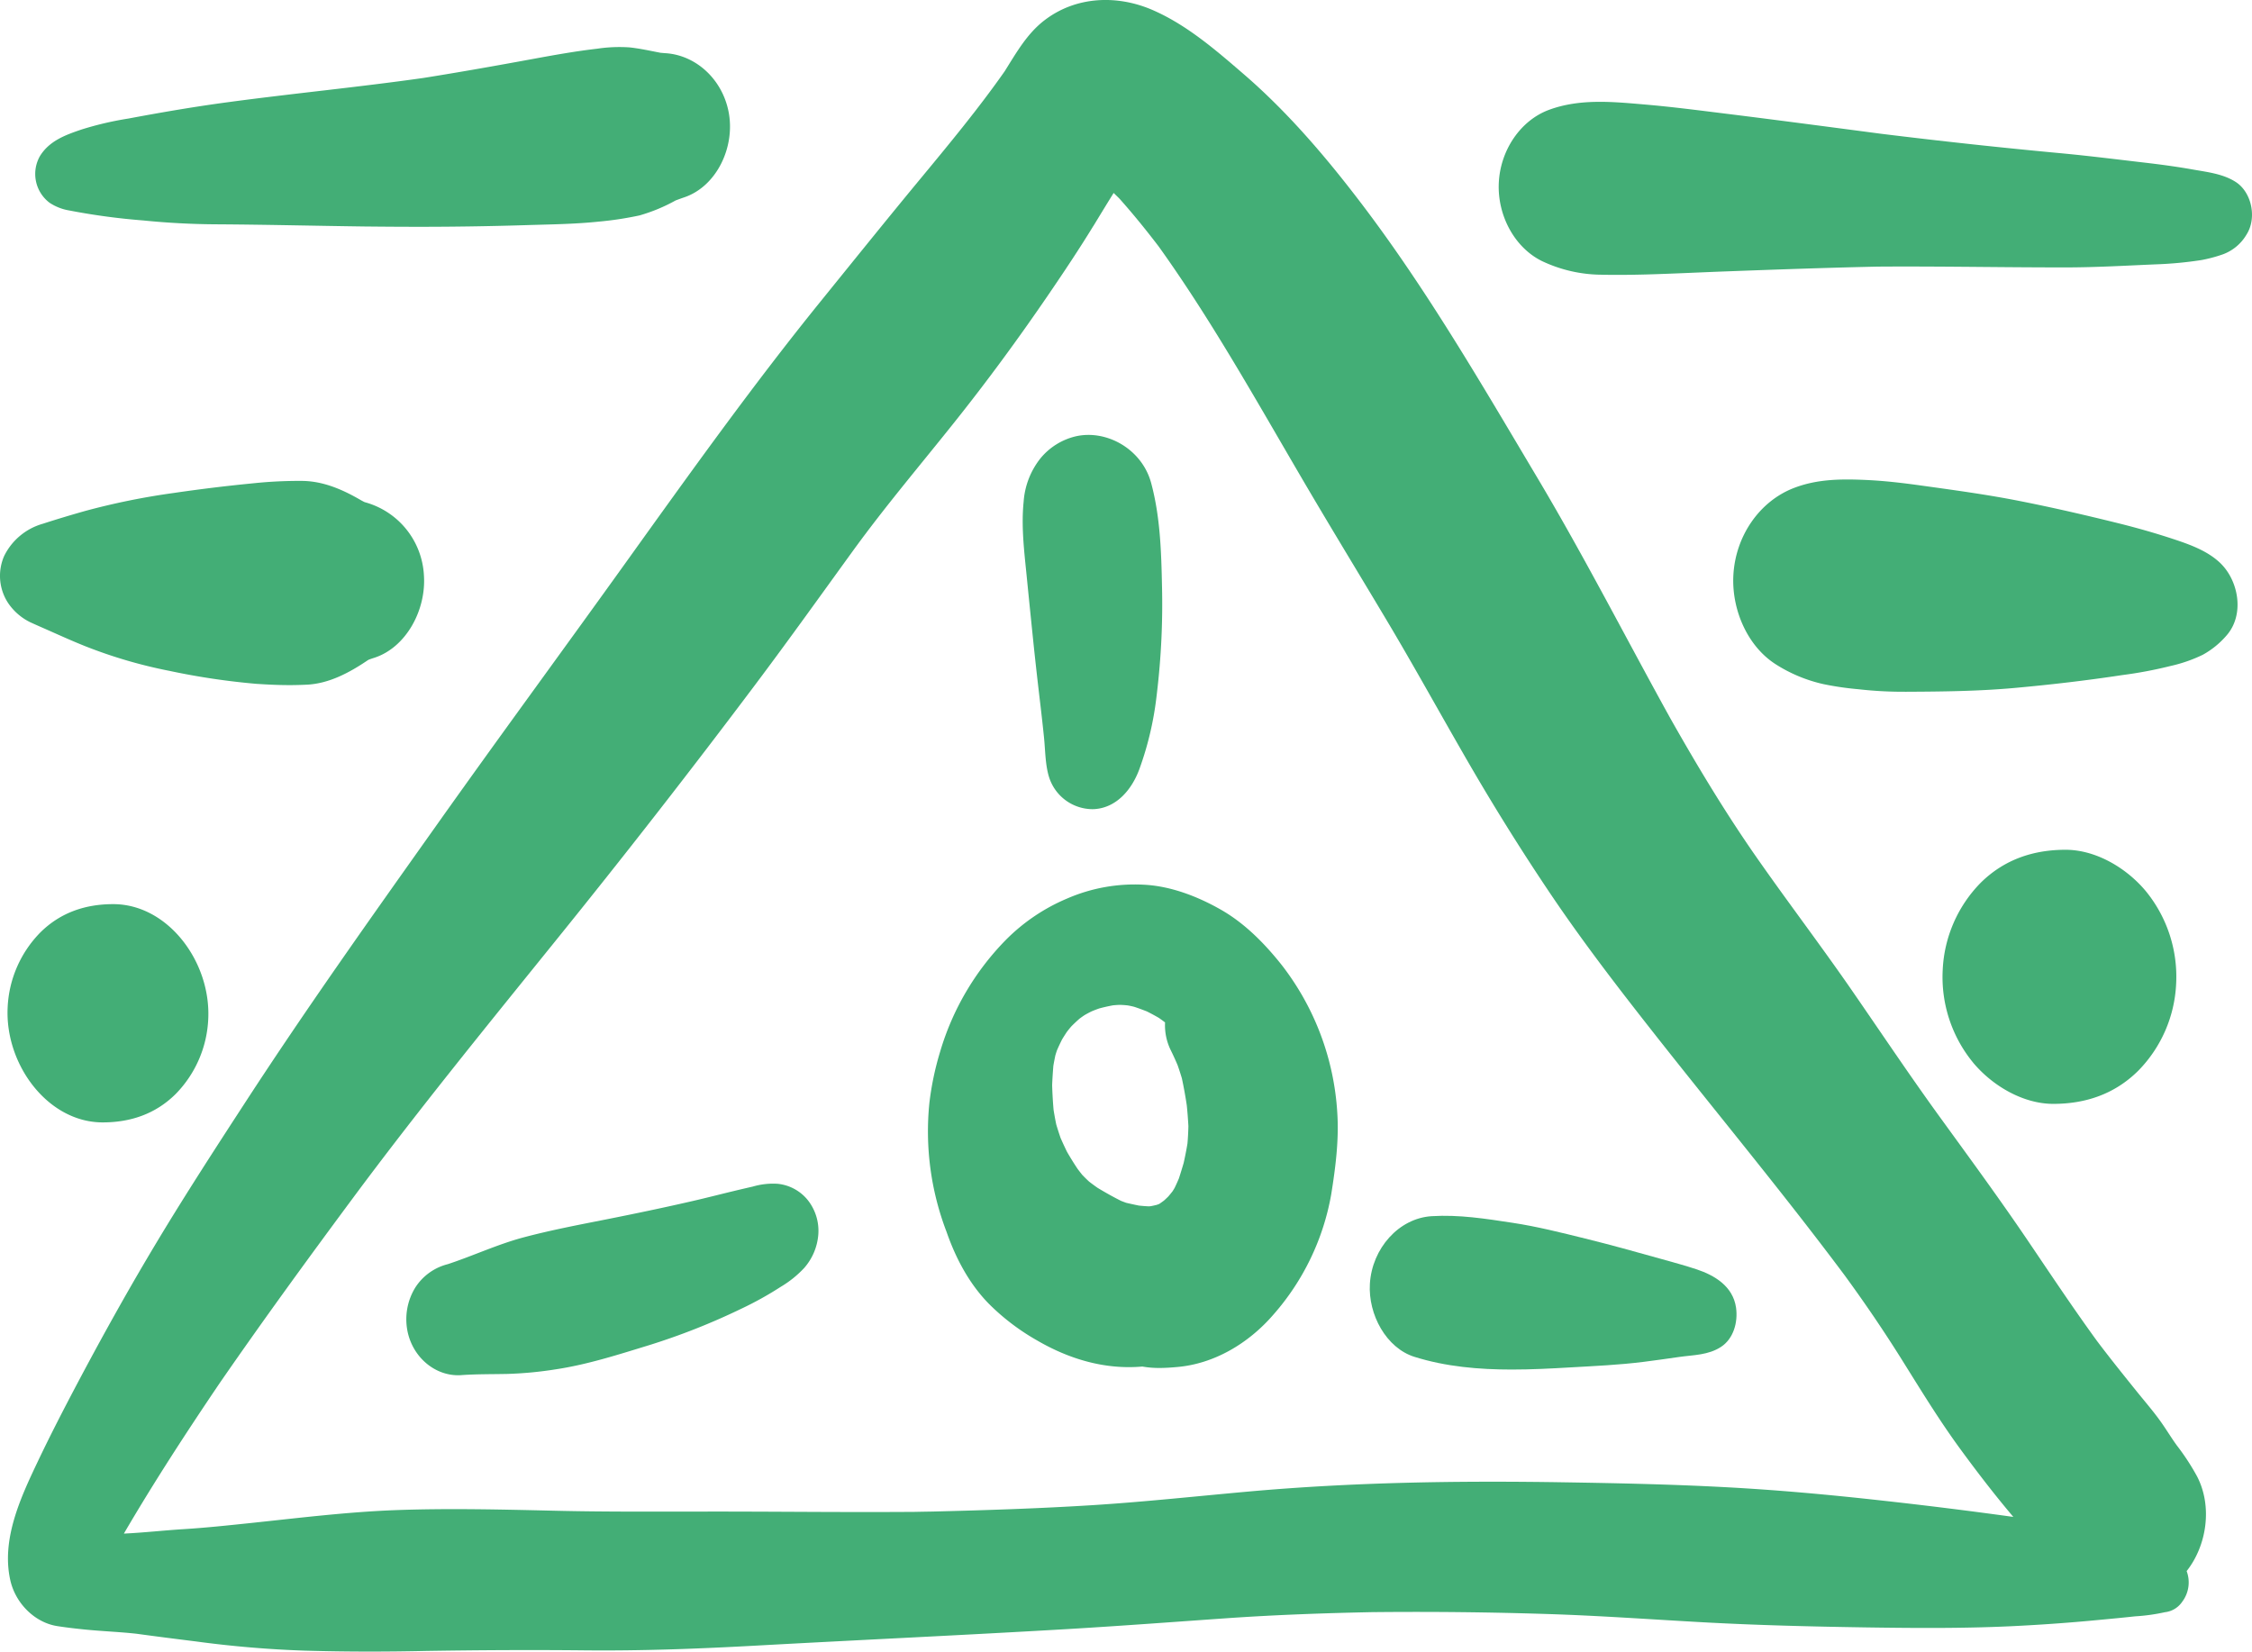
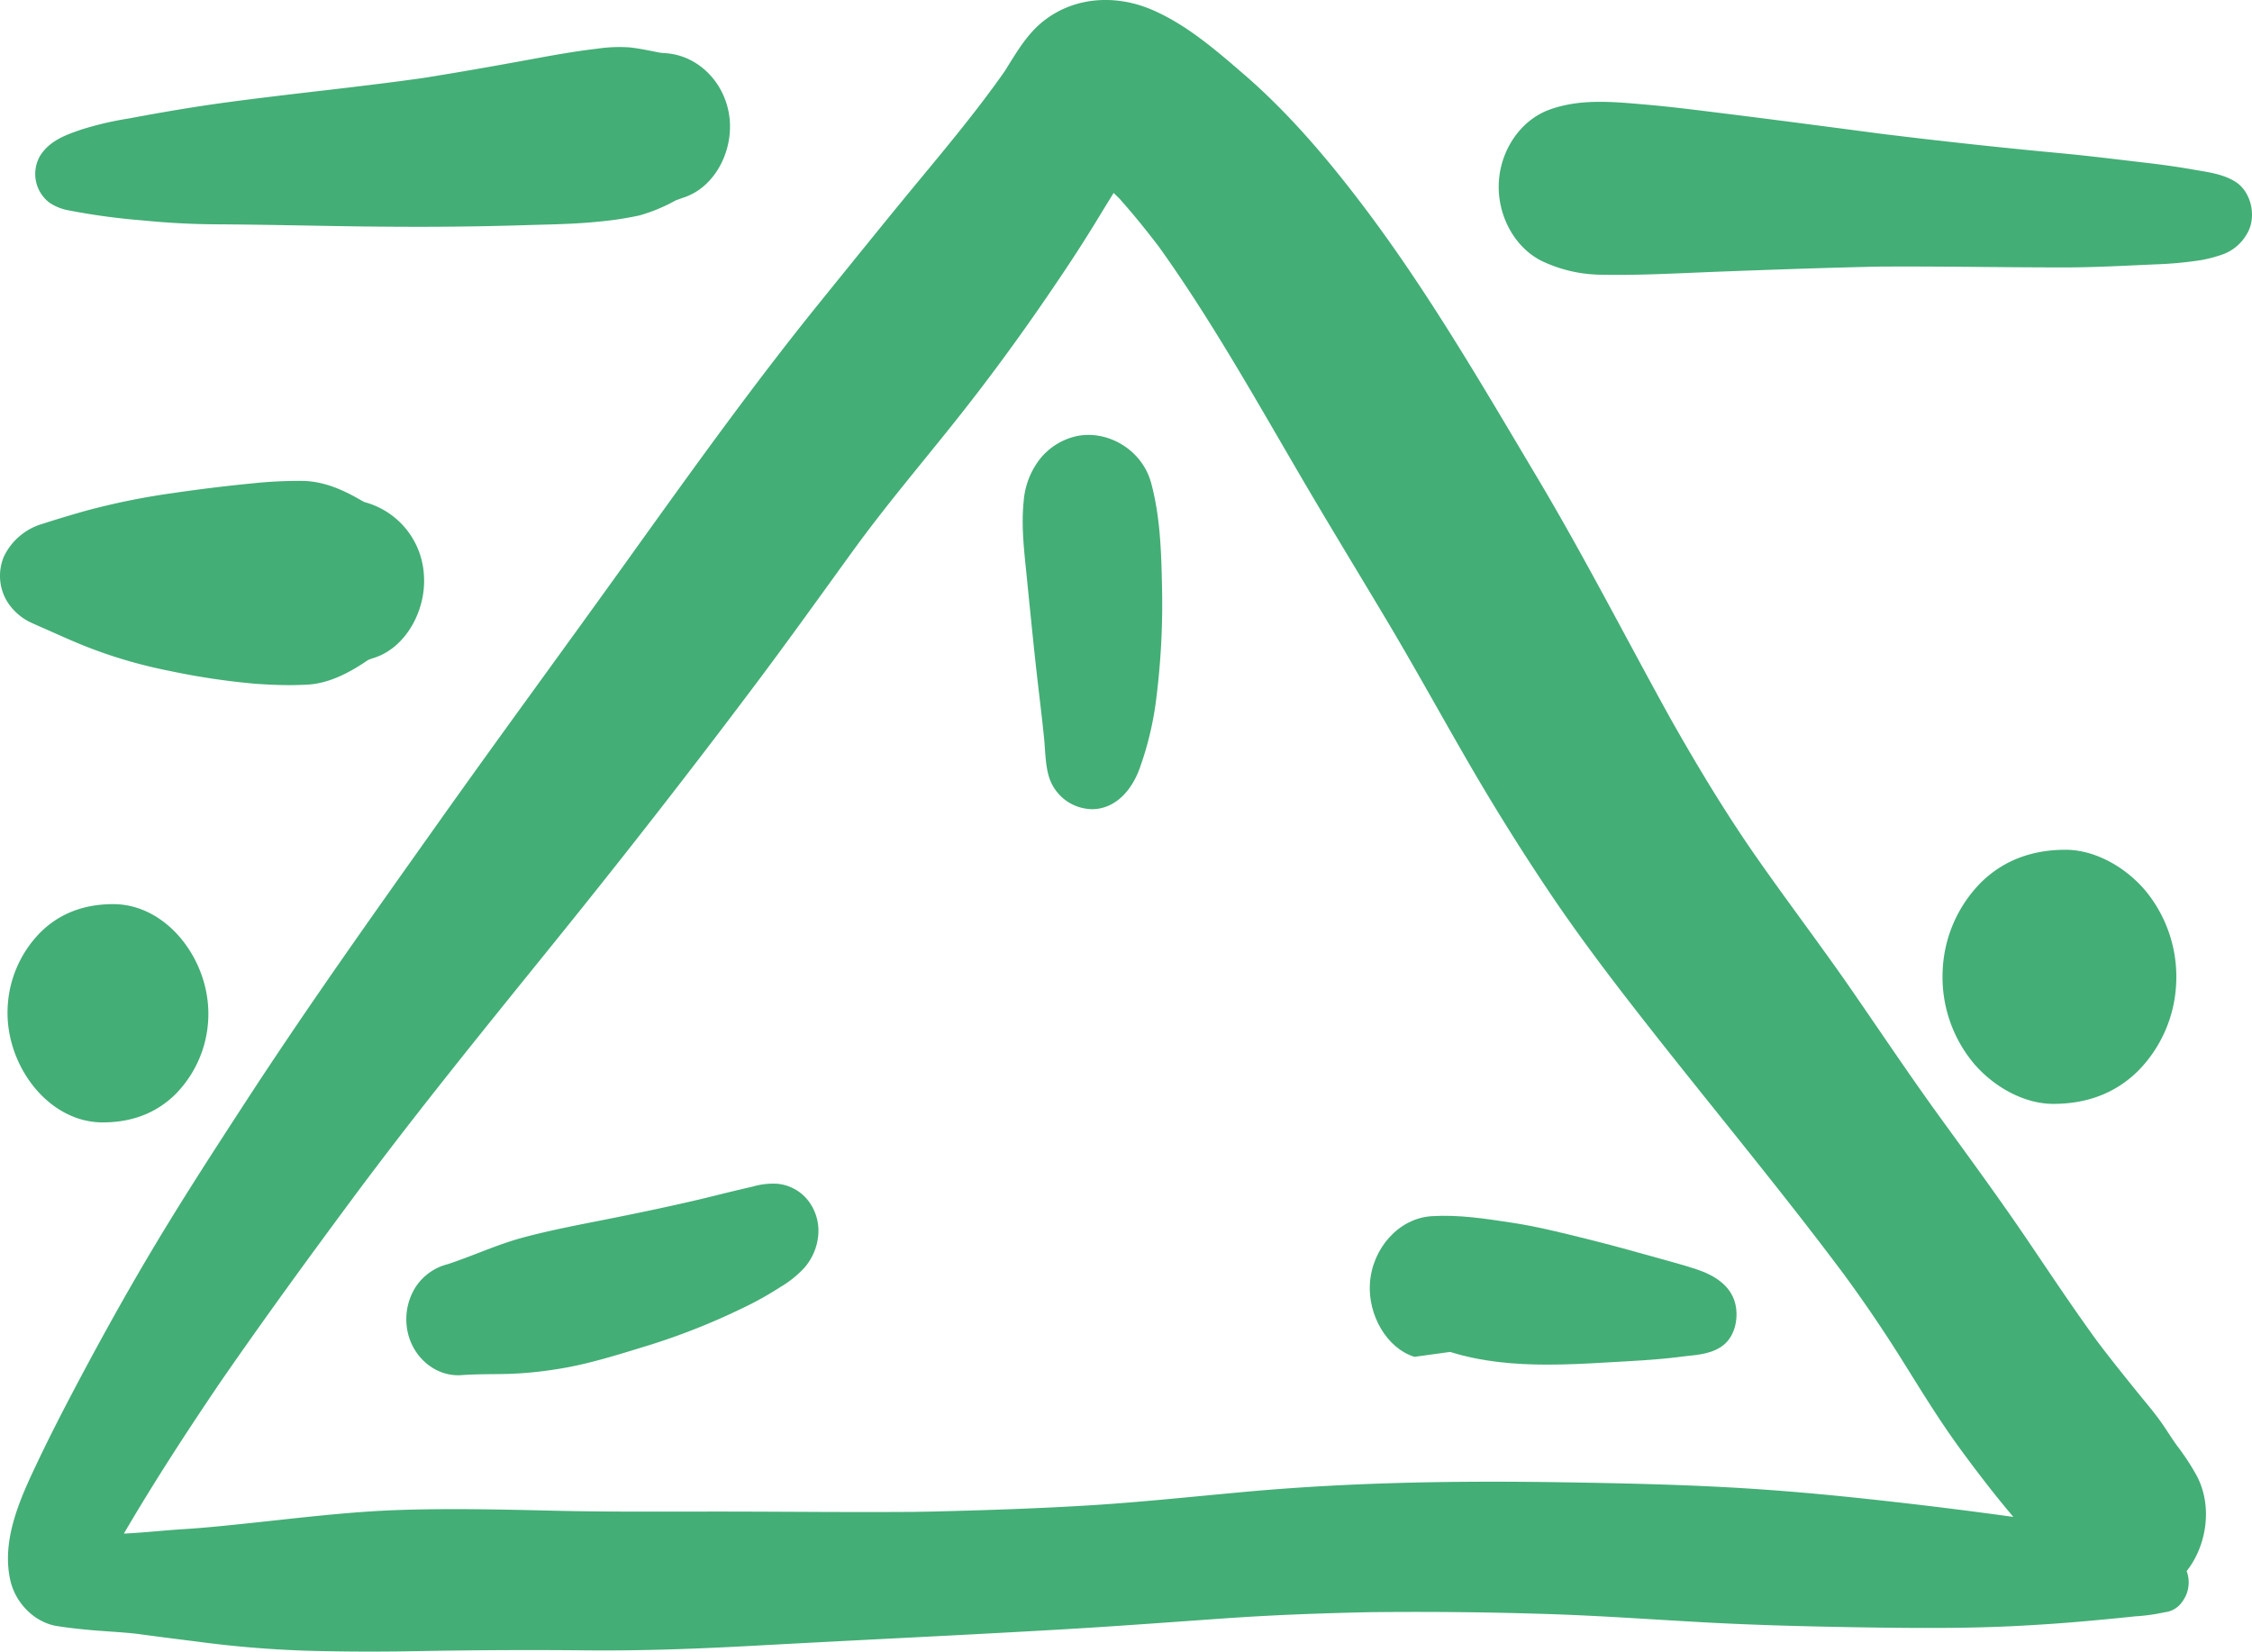
<svg xmlns="http://www.w3.org/2000/svg" width="569.187" height="417.45" viewBox="0 0 569.187 417.45">
  <defs>
    <clipPath id="a">
      <rect width="569.187" height="417.45" fill="#43ae76" />
    </clipPath>
  </defs>
  <g clip-path="url(#a)">
    <path d="M76.652,417.214a273.545,273.545,0,0,1-27.582-2.334c-5-.621-9.985-1.253-14.972-1.938-4.534-.5-9.09-.643-13.614-1.124-2.175-.225-4.358-.482-6.522-.825-5.568-.91-10.486-5.706-11.794-11.68-2.243-10.257,2.6-20.716,6.856-29.667,3.285-6.926,6.788-13.7,10.359-20.447,6.453-12.162,13.142-24.152,20.214-35.887,7.1-11.786,14.578-23.3,22.055-34.793,15.6-23.981,32.137-47.2,48.634-70.455,15.68-22.1,31.714-43.9,47.5-65.917,15.986-22.289,31.911-44.59,49.087-65.819,8.4-10.374,16.762-20.769,25.261-31.047,7.329-8.854,14.7-17.75,21.347-27.215,2.989-4.743,5.665-9.549,10.1-12.943,7.968-6.113,18.366-6.456,27.239-2.623,8.636,3.726,15.964,10.075,23.176,16.3,10.85,9.368,20.392,20.481,29.226,32.054,16.831,22.022,30.818,46.207,45.1,70.2C400.07,140.8,410.6,161.4,421.751,181.547c6.915,12.237,14.106,24.174,22.123,35.618,7.634,10.909,15.661,21.476,23.255,32.417,7.575,10.942,14.972,22.043,22.773,32.792,7.545,10.406,15.149,20.758,22.37,31.433,5.715,8.447,11.361,16.936,17.342,25.158,3.335,4.421,6.8,8.725,10.269,13.029,2.195,2.708,4.476,5.331,6.453,8.243,1.132,1.659,2.195,3.383,3.374,5.021a59.451,59.451,0,0,1,5.145,7.848c3.984,7.6,2.518,17.525-2.6,24a8.133,8.133,0,0,1-1.082,7.7l-.235.321a6.056,6.056,0,0,1-4.161,2.367,47.711,47.711,0,0,1-7.555,1.048c-3.217.354-6.433.654-9.65.954-6.483.621-12.955,1.091-19.457,1.433-13.024.7-26.108.6-39.141.407-13.664-.214-27.327-.545-40.971-1.295-13-.717-26.009-1.66-39.033-2.077q-22.281-.721-44.562-.481l1.466-.033c-12.778.247-25.546.685-38.314,1.574-13.28.931-26.56,1.927-39.85,2.719-26.274,1.542-52.548,2.741-78.814,4.186-14.509.8-29,1.359-43.528,1.21-13.388-.14-26.777-.064-40.155.149q-7.156.16-14.292.16-8.131,0-16.27-.236M275.909,57.145c-3.64,5.942-7.486,11.7-11.4,17.429-7.663,11.219-15.65,22.086-24.081,32.631-8.509,10.653-17.283,21.016-25.32,32.1-8.254,11.392-16.428,22.825-24.868,34.056q-24.362,32.422-49.8,63.891c-17.549,21.745-35.2,43.37-51.9,65.895-11.323,15.267-22.517,30.651-33.358,46.336-8.42,12.44-16.663,25.094-24.287,38.145,5.047-.236,10.083-.814,15.13-1.125,5.676-.354,11.322-.963,16.978-1.553,12.159-1.284,24.346-2.794,36.555-3.255,13.417-.492,26.8-.16,40.213.151,12.788.31,25.567.214,38.354.214,6.895-.011,13.791.022,20.7.053,10.645.053,21.3.1,31.942.022q2.242-.047,4.481-.08c13.485-.332,26.959-.77,40.414-1.613,13.113-.824,26.2-2.247,39.279-3.426,26.58-2.387,53.159-2.783,79.807-2.354,13.437.214,26.855.492,40.282,1.2,13.192.685,26.4,1.884,39.554,3.34q16.955,1.862,33.869,4.207c-4.683-5.524-9.12-11.3-13.427-17.183-5.3-7.237-9.966-14.9-14.746-22.546-4.595-7.344-9.425-14.442-14.5-21.379-15.651-20.962-32.314-40.982-48.447-61.494-8.872-11.283-17.657-22.707-25.743-34.688q-11.774-17.486-22.319-35.9c-6.414-11.145-12.632-22.418-19.212-33.445-6.592-11.059-13.29-22.032-19.821-33.124-12.188-20.716-23.865-41.9-37.774-61.323-3.178-4.164-6.444-8.2-9.907-12.086-.5-.5-1-.985-1.5-1.466-1.731,2.772-3.432,5.577-5.135,8.371" transform="translate(0.414 0)" fill="#43ae76" />
    <path d="M90.819,54.046c-12.661-.16-25.32-.482-37.99-.556-6.158-.033-12.287-.354-18.425-.974a166.12,166.12,0,0,1-18.789-2.538A12.655,12.655,0,0,1,10.7,48.04a9.13,9.13,0,0,1-2.41-11.83c2.4-3.864,6.5-5.32,10.418-6.659a81.856,81.856,0,0,1,11.921-2.794c8.44-1.584,16.89-3.03,25.389-4.164,16.379-2.2,32.837-3.779,49.205-6.1,9.266-1.477,18.513-3.116,27.75-4.818,5.36-.985,10.732-1.949,16.132-2.569a37.672,37.672,0,0,1,8.2-.332c2.645.289,5.184.856,7.8,1.359.423.042.846.075,1.279.107,7.721.493,14.382,6.627,15.956,14.9,1.691,8.865-3.06,18.746-11.185,21.519-.758.258-1.486.525-2.224.8a43.22,43.22,0,0,1-9.1,3.779,84.737,84.737,0,0,1-10.369,1.575c-6.1.641-12.256.695-18.385.888q-13.9.434-27.8.418c-4.15,0-8.3-.033-12.463-.075" transform="translate(1.827 3.206)" fill="#43ae76" />
    <path d="M327.01,62.48a35.587,35.587,0,0,1-15.238-3.448c-6.944-3.415-11.312-11.573-10.909-19.806s5.48-15.759,12.7-18.424c7.851-2.89,16.133-2.034,24.248-1.339,6.758.578,13.5,1.457,20.244,2.291,13.143,1.628,26.284,3.372,39.417,5.1q22.885,2.826,45.83,4.957c7.2.685,14.392,1.6,21.583,2.431,3.767.449,7.526.963,11.273,1.627,3.659.654,7.722,1.081,10.958,3.17,4.024,2.579,5.421,9.1,2.725,13.3a11.526,11.526,0,0,1-6,5,36.168,36.168,0,0,1-5.381,1.435,97.006,97.006,0,0,1-11.676,1.092c-7.516.321-15.021.761-22.546.77-6.955,0-13.91-.053-20.865-.116-8.931-.075-17.863-.151-26.8-.086-12.71.278-25.418.728-38.109,1.2-6.738.247-13.466.589-20.2.781-2.45.064-4.909.107-7.368.107-1.288,0-2.588-.01-3.886-.032" transform="translate(77.956 6.956)" fill="#43ae76" />
-     <path d="M391.05,142.092a100.265,100.265,0,0,1-11.461-.632,76.9,76.9,0,0,1-8.823-1.284,37.643,37.643,0,0,1-12.268-5.129c-6.954-4.528-10.977-13.606-10.554-22.289.491-10.01,6.619-18.822,15.286-22.161,6-2.323,12.188-2.313,18.464-2.024,4.613.215,9.188.761,13.762,1.4,8.254,1.146,16.546,2.269,24.739,3.886,8.47,1.669,16.891,3.618,25.281,5.7,4.595,1.146,9.139,2.441,13.645,3.929,4.14,1.37,8.764,3,12.01,6.188,4.545,4.485,6.05,12.954,1.476,18.178a21.678,21.678,0,0,1-6,4.883,37,37,0,0,1-8.2,2.848,105.194,105.194,0,0,1-12.158,2.291c-9.07,1.381-18.208,2.441-27.337,3.266-9.059.813-18.169.91-27.259.952Z" transform="translate(90.155 32.754)" fill="#43ae76" />
    <path d="M64.976,140.012a179.613,179.613,0,0,1-22.113-3.287,121.453,121.453,0,0,1-21.072-6.145c-3.463-1.37-6.866-2.923-10.28-4.432-1.288-.567-2.567-1.125-3.847-1.713a14.317,14.317,0,0,1-5.685-4.979,12.5,12.5,0,0,1-.915-11.8,15.645,15.645,0,0,1,9.807-8.137c3.522-1.146,7.064-2.2,10.625-3.212a178.92,178.92,0,0,1,22.31-4.539q10.063-1.478,20.2-2.463a111.2,111.2,0,0,1,12.533-.6c5.292.1,10.131,2.216,14.7,4.881q.459.257.915.482a20.261,20.261,0,0,1,14.991,18.489c.611,8.8-4.525,18.264-12.552,20.855-.481.149-.944.31-1.406.481-.1.064-.206.118-.3.182-4.6,3.115-9.7,5.824-15.208,6.124-1.5.074-2.99.117-4.476.117-2.745,0-5.478-.127-8.223-.31" transform="translate(0 32.85)" fill="#43ae76" />
    <path d="M1.542,192.888A28.862,28.862,0,0,1,9.765,173.96c5.184-5.161,11.569-7.194,18.464-7.194,13.832,0,24.72,14.6,24.013,29.034a28.866,28.866,0,0,1-8.215,18.938c-5.194,5.161-11.578,7.194-18.474,7.194-13.83,0-24.719-14.6-24.012-29.045" transform="translate(0.391 61.762)" fill="#43ae76" />
    <path d="M397.671,210.553a34.076,34.076,0,0,1-7.7-23.4,33.593,33.593,0,0,1,9.561-22.032c6.049-6.006,13.468-8.382,21.5-8.382,7.533,0,15.257,4.463,20.244,10.416a34.159,34.159,0,0,1,7.7,23.392,33.544,33.544,0,0,1-9.573,22.034c-6.039,6-13.466,8.382-21.493,8.382-7.533,0-15.267-4.465-20.243-10.406" transform="translate(101.041 58.047)" fill="#43ae76" />
-     <path d="M240.46,284.984c-9.316.825-18.366-1.8-26.6-6.594a56.962,56.962,0,0,1-12.119-9.187c-4.948-5.01-8.411-11.455-10.782-18.285a71,71,0,0,1-4.328-32.579,74.012,74.012,0,0,1,2.695-12.879,67.6,67.6,0,0,1,16.487-28.168,47.983,47.983,0,0,1,15.67-10.62,42.838,42.838,0,0,1,19.467-3.468c6.68.354,13.4,2.923,19.281,6.262,6.03,3.415,11.105,8.544,15.512,14.11A67.472,67.472,0,0,1,289.714,220.7c.472,6.938-.433,13.961-1.525,20.769a62.371,62.371,0,0,1-14.707,30.5c-6.286,7.237-14.932,12.311-24.14,13.125-1.5.14-3.04.247-4.573.247a24.081,24.081,0,0,1-4.309-.354M232.945,193.7c-1.131.214-2.242.46-3.354.761-.669.225-1.328.481-1.987.759-.611.3-1.21.621-1.811.974-.423.289-.846.578-1.249.889-.708.621-1.386,1.263-2.046,1.927-.393.46-.777.932-1.141,1.413-.413.621-.807,1.242-1.19,1.873-.453.91-.886,1.81-1.289,2.752q-.221.643-.413,1.285c-.186.9-.364,1.787-.511,2.687-.128,1.616-.237,3.211-.3,4.828.059,2.1.178,4.175.364,6.273.2,1.242.423,2.473.679,3.7.345,1.146.709,2.271,1.093,3.394.511,1.166,1.043,2.312,1.6,3.457q1.269,2.216,2.686,4.336c.4.536.816,1.072,1.249,1.6.552.558,1.1,1.114,1.682,1.639.689.534,1.388,1.048,2.105,1.553,1.948,1.177,3.925,2.29,5.951,3.308.433.171.866.332,1.3.492,1.072.247,2.134.482,3.207.7.845.085,1.682.16,2.527.192.167-.01.325-.021.492-.042.462-.085.924-.192,1.388-.3.217-.063.423-.138.63-.214a1.916,1.916,0,0,0,.246-.138c.364-.258.718-.5,1.063-.761.374-.332.738-.685,1.1-1.039.354-.418.708-.845,1.053-1.284.176-.278.364-.567.531-.867.393-.792.747-1.6,1.092-2.409.423-1.306.826-2.612,1.21-3.94q.546-2.426.953-4.881c.128-1.457.2-2.912.237-4.369-.1-1.788-.227-3.544-.413-5.321-.345-2.28-.748-4.55-1.24-6.809-.334-1.113-.687-2.2-1.072-3.3-.56-1.328-1.161-2.634-1.8-3.929A14.279,14.279,0,0,1,246.194,198c-.511-.386-1.022-.761-1.554-1.135-1-.578-2.007-1.125-3.04-1.639-1.063-.418-2.125-.814-3.2-1.166-.541-.14-1.092-.258-1.643-.354-.659-.075-1.327-.118-2-.14-.6.022-1.21.064-1.819.129" transform="translate(48.272 60.42)" fill="#43ae76" />
    <path d="M81.818,255.41A15.293,15.293,0,0,1,83.825,244.6a13.717,13.717,0,0,1,8.154-5.9.333.333,0,0,0,.049-.011c6.424-2.12,12.6-5.021,19.134-6.767,6.836-1.82,13.791-3.146,20.727-4.517,7.406-1.468,14.8-3.009,22.172-4.711,3.344-.77,6.66-1.627,9.994-2.43q2.523-.61,5.067-1.189a18.167,18.167,0,0,1,6.286-.706,11.237,11.237,0,0,1,7.614,4.111,12.512,12.512,0,0,1,2.676,8.607,14.483,14.483,0,0,1-3.591,8.576,26.694,26.694,0,0,1-5.873,4.721,85.943,85.943,0,0,1-9.994,5.557,168.871,168.871,0,0,1-23.382,9.239c-7.722,2.367-15.533,4.881-23.492,6.08a96.318,96.318,0,0,1-12.287,1.168c-3.866.086-7.741.022-11.6.3-.276.021-.562.032-.836.032-6.109,0-11.589-4.754-12.828-11.348" transform="translate(21.135 80.844)" fill="#43ae76" />
    <path d="M211.872,166.462c-.9-3.137-.865-6.531-1.2-9.786-.266-2.623-.56-5.246-.866-7.858-.689-5.813-1.357-11.626-1.948-17.439q-.825-8.031-1.623-16.059c-.609-6.028-1.327-12.162-.708-18.222a19.81,19.81,0,0,1,4.18-10.867,16.4,16.4,0,0,1,9.07-5.673c7.781-1.724,16.683,3.275,18.985,11.84,2.283,8.469,2.559,17.334,2.735,26.112a189.09,189.09,0,0,1-1.278,26.914c.039-.321.078-.632.117-.952-.088.707-.166,1.413-.256,2.131a80.83,80.83,0,0,1-4.328,18.157c-1.928,5.2-5.784,9.624-11.2,10.031-.256.022-.5.022-.757.022a11.57,11.57,0,0,1-10.919-8.351" transform="translate(53.196 29.709)" fill="#43ae76" />
    <path d="M232.336,127.056a.28.28,0,0,1-.01.073c0-.023.006-.048.01-.073" transform="translate(60.202 47.055)" fill="#43ae76" />
    <path d="M232.334,127.36l.147-1.188c-.047.4-.092.807-.147,1.211Z" transform="translate(60.204 46.728)" fill="#43ae76" />
-     <path d="M286.24,259.9c-7.112-2.238-11.716-10.674-11.254-18.446.531-8.95,7.309-16.594,15.622-17.107,6.9-.429,13.654.641,20.471,1.68,6.157.932,12.256,2.474,18.325,3.973,6.375,1.573,12.7,3.329,19.025,5.106,3.069.867,6.147,1.681,9.168,2.687,4.407,1.477,9.149,4.2,9.936,9.679.521,3.715-.66,7.847-3.769,9.891-3.236,2.131-6.964,2.046-10.613,2.569q-4.516.66-9.03,1.243c-6.158.77-12.375,1.048-18.562,1.4-4.85.289-9.778.536-14.717.536-8.322,0-16.655-.718-24.6-3.212" transform="translate(71.248 83.051)" fill="#43ae76" />
+     <path d="M286.24,259.9c-7.112-2.238-11.716-10.674-11.254-18.446.531-8.95,7.309-16.594,15.622-17.107,6.9-.429,13.654.641,20.471,1.68,6.157.932,12.256,2.474,18.325,3.973,6.375,1.573,12.7,3.329,19.025,5.106,3.069.867,6.147,1.681,9.168,2.687,4.407,1.477,9.149,4.2,9.936,9.679.521,3.715-.66,7.847-3.769,9.891-3.236,2.131-6.964,2.046-10.613,2.569c-6.158.77-12.375,1.048-18.562,1.4-4.85.289-9.778.536-14.717.536-8.322,0-16.655-.718-24.6-3.212" transform="translate(71.248 83.051)" fill="#43ae76" />
  </g>
</svg>